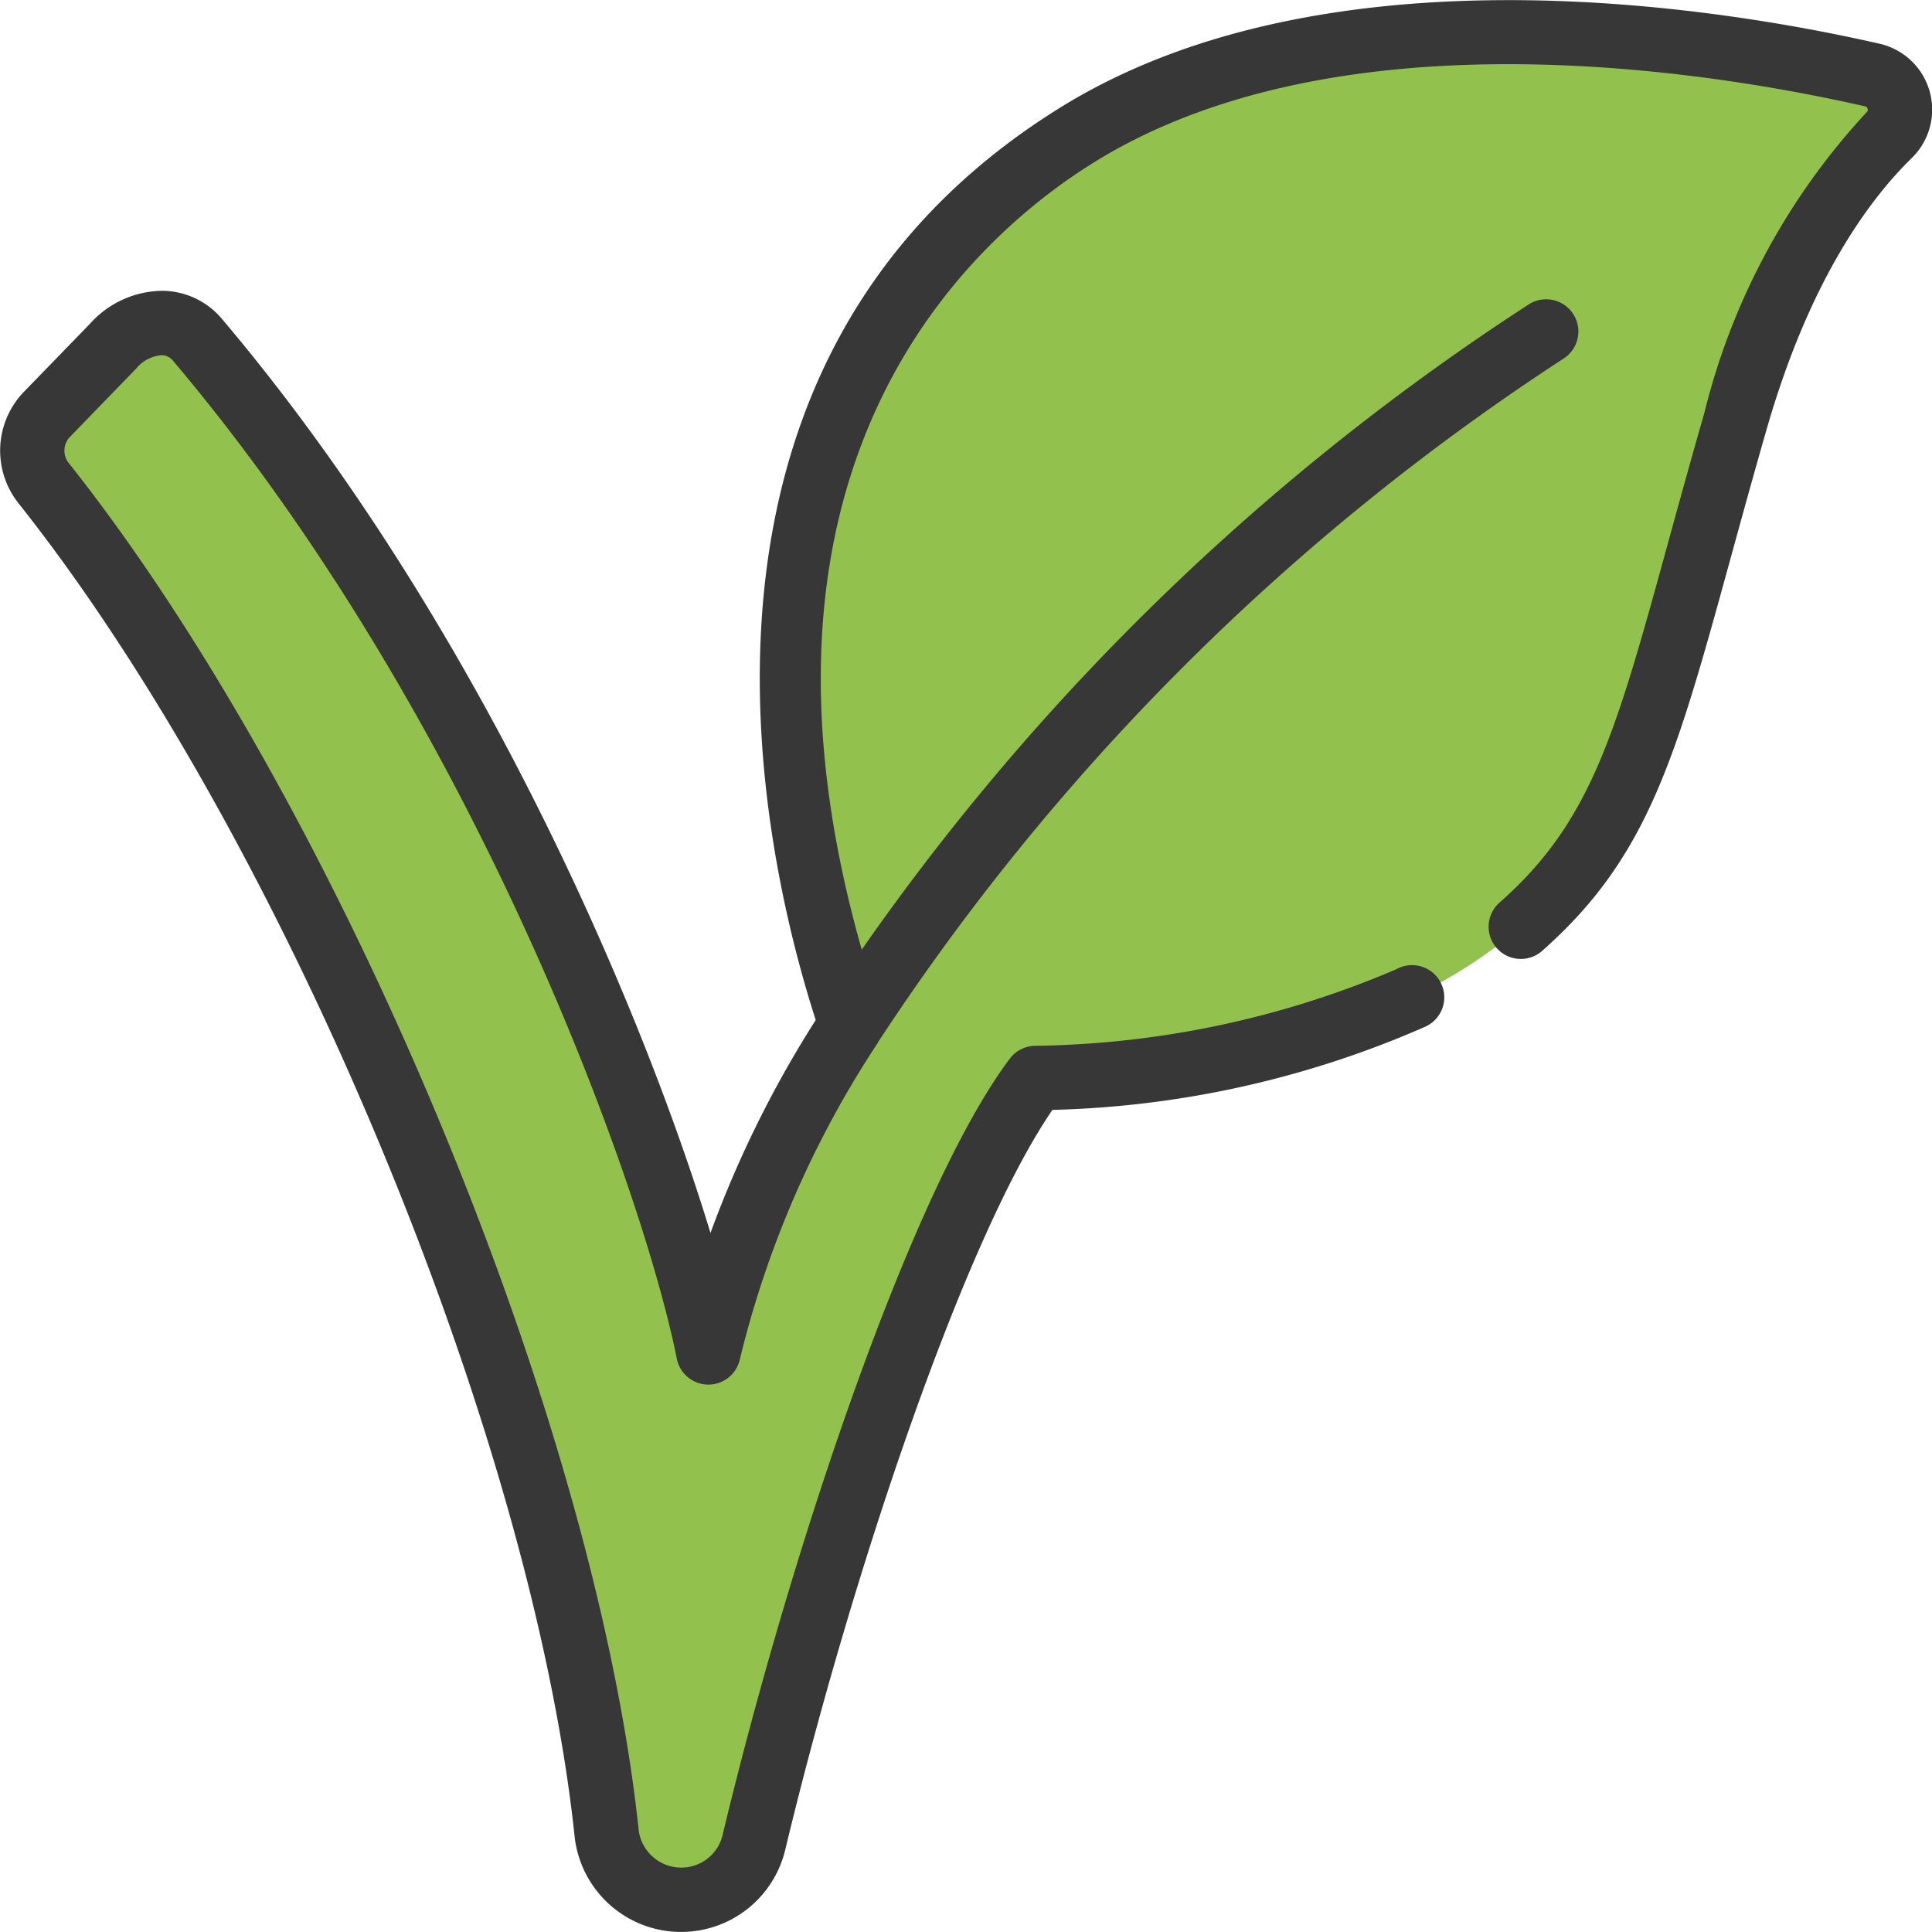
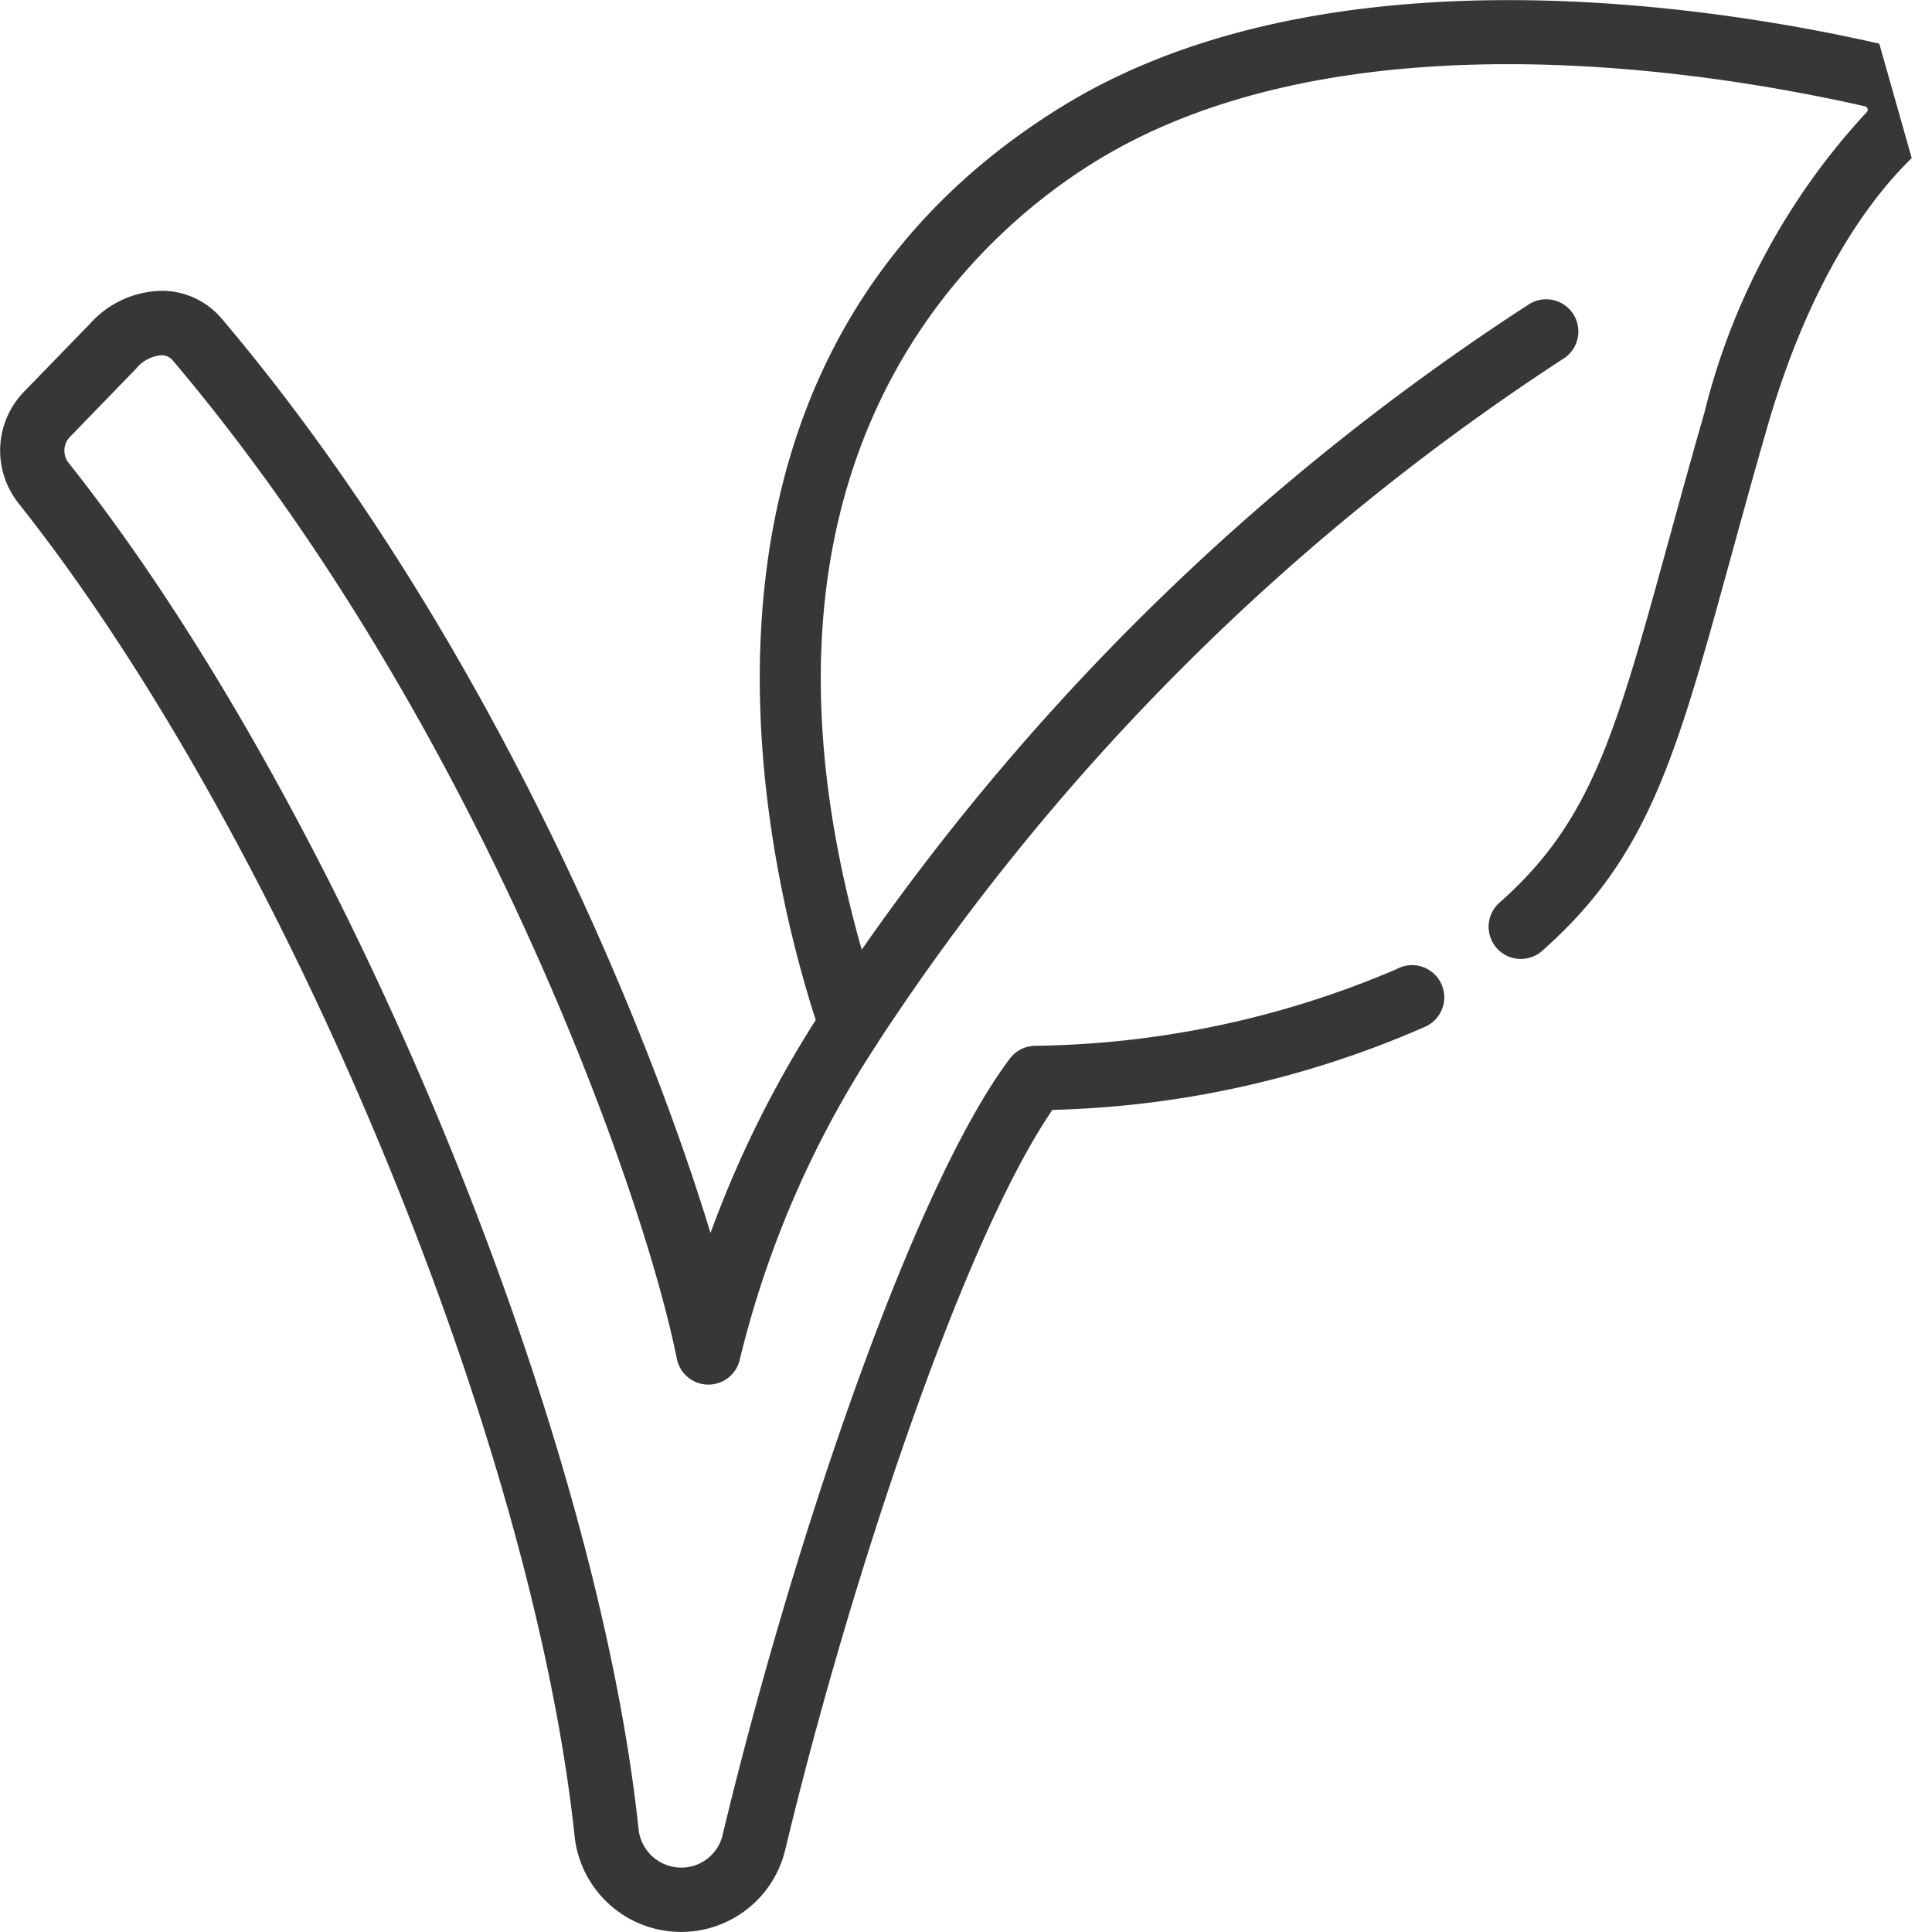
<svg xmlns="http://www.w3.org/2000/svg" id="Icons" height="512" viewBox="0 0 60 60" width="512">
-   <path d="m18.837 56.9c-1.279-12-8.72-30.855-17.476-41.893a1.614 1.614 0 0 1 .089-2.136l2.056-2.122a1.71 1.71 0 0 1 2.631-.2c9.7 11.482 14.863 26.451 15.863 31.451a31.841 31.841 0 0 1 4.433-10.179c-1.674-4.949-5.444-19.885 7-27.62 7.911-4.923 19.8-2.989 24.7-1.87a1.105 1.105 0 0 1 .524 1.87c-1.342 1.311-3.349 3.906-4.78 8.906-2.556 8.906-2.973 12.423-6.658 15.674-5.41 4.772-15.068 4.694-15.068 4.694-2.918 3.881-6.644 14.97-8.749 23.753a2.318 2.318 0 0 1 -2.251 1.772 2.329 2.329 0 0 1 -2.314-2.1z" fill="#93c14d" />
-   <path d="m58.363 1.356c-4.893-1.115-17.173-3.156-25.454 1.996-12.756 7.927-9.248 23.131-7.576 28.326a33.964 33.964 0 0 0 -3.268 6.613c-2.109-6.931-7.174-18.928-15.165-28.379a2.448 2.448 0 0 0 -1.808-.881 3.053 3.053 0 0 0 -2.3 1.026l-2.06 2.122a2.628 2.628 0 0 0 -.154 3.454c8.19 10.324 15.934 28.885 17.265 41.377a3.326 3.326 0 0 0 6.54.451c1.976-8.248 5.5-18.9 8.3-22.992a30.694 30.694 0 0 0 11.546-2.569 1 1 0 1 0 -.863-1.8 29.471 29.471 0 0 1 -11.188 2.378h-.018a1 1 0 0 0 -.8.4c-3.026 4.022-6.779 15.176-8.922 24.122a1.315 1.315 0 0 1 -1.288 1 1.333 1.333 0 0 1 -1.319-1.2c-1.364-12.81-9.3-31.834-17.686-42.408a.615.615 0 0 1 .023-.819l2.058-2.123a1.134 1.134 0 0 1 .8-.419.459.459 0 0 1 .349.174c9.349 11.058 14.577 25.655 15.645 30.995a1 1 0 0 0 .98.8 1 1 0 0 0 .98-.8 31.153 31.153 0 0 1 4.287-9.823v-.014c.006-.009.014-.015.019-.024a73.15 73.15 0 0 1 21.268-21.2 1 1 0 0 0 -1.073-1.688 74.931 74.931 0 0 0 -20.719 20.042c-4.334-15.26 3.5-22.143 7.2-24.443 7.654-4.76 19.303-2.806 23.947-1.75a.105.105 0 0 1 .091.079.1.1 0 0 1 -.029.106 21.168 21.168 0 0 0 -5.043 9.346c-.422 1.469-.785 2.791-1.115 3.99-1.64 5.968-2.388 8.691-5.244 11.21a1 1 0 0 0 1.323 1.5c3.3-2.914 4.154-6.01 5.849-12.179.328-1.193.69-2.509 1.109-3.97 1.329-4.653 3.188-7.172 4.52-8.472a2.1 2.1 0 0 0 -1.007-3.554z" fill="#373737" />
+   <path d="m58.363 1.356c-4.893-1.115-17.173-3.156-25.454 1.996-12.756 7.927-9.248 23.131-7.576 28.326a33.964 33.964 0 0 0 -3.268 6.613c-2.109-6.931-7.174-18.928-15.165-28.379a2.448 2.448 0 0 0 -1.808-.881 3.053 3.053 0 0 0 -2.3 1.026l-2.06 2.122a2.628 2.628 0 0 0 -.154 3.454c8.19 10.324 15.934 28.885 17.265 41.377a3.326 3.326 0 0 0 6.54.451c1.976-8.248 5.5-18.9 8.3-22.992a30.694 30.694 0 0 0 11.546-2.569 1 1 0 1 0 -.863-1.8 29.471 29.471 0 0 1 -11.188 2.378h-.018a1 1 0 0 0 -.8.4c-3.026 4.022-6.779 15.176-8.922 24.122a1.315 1.315 0 0 1 -1.288 1 1.333 1.333 0 0 1 -1.319-1.2c-1.364-12.81-9.3-31.834-17.686-42.408a.615.615 0 0 1 .023-.819l2.058-2.123a1.134 1.134 0 0 1 .8-.419.459.459 0 0 1 .349.174c9.349 11.058 14.577 25.655 15.645 30.995a1 1 0 0 0 .98.8 1 1 0 0 0 .98-.8 31.153 31.153 0 0 1 4.287-9.823v-.014c.006-.009.014-.015.019-.024a73.15 73.15 0 0 1 21.268-21.2 1 1 0 0 0 -1.073-1.688 74.931 74.931 0 0 0 -20.719 20.042c-4.334-15.26 3.5-22.143 7.2-24.443 7.654-4.76 19.303-2.806 23.947-1.75a.105.105 0 0 1 .091.079.1.1 0 0 1 -.029.106 21.168 21.168 0 0 0 -5.043 9.346c-.422 1.469-.785 2.791-1.115 3.99-1.64 5.968-2.388 8.691-5.244 11.21a1 1 0 0 0 1.323 1.5c3.3-2.914 4.154-6.01 5.849-12.179.328-1.193.69-2.509 1.109-3.97 1.329-4.653 3.188-7.172 4.52-8.472z" fill="#373737" />
</svg>